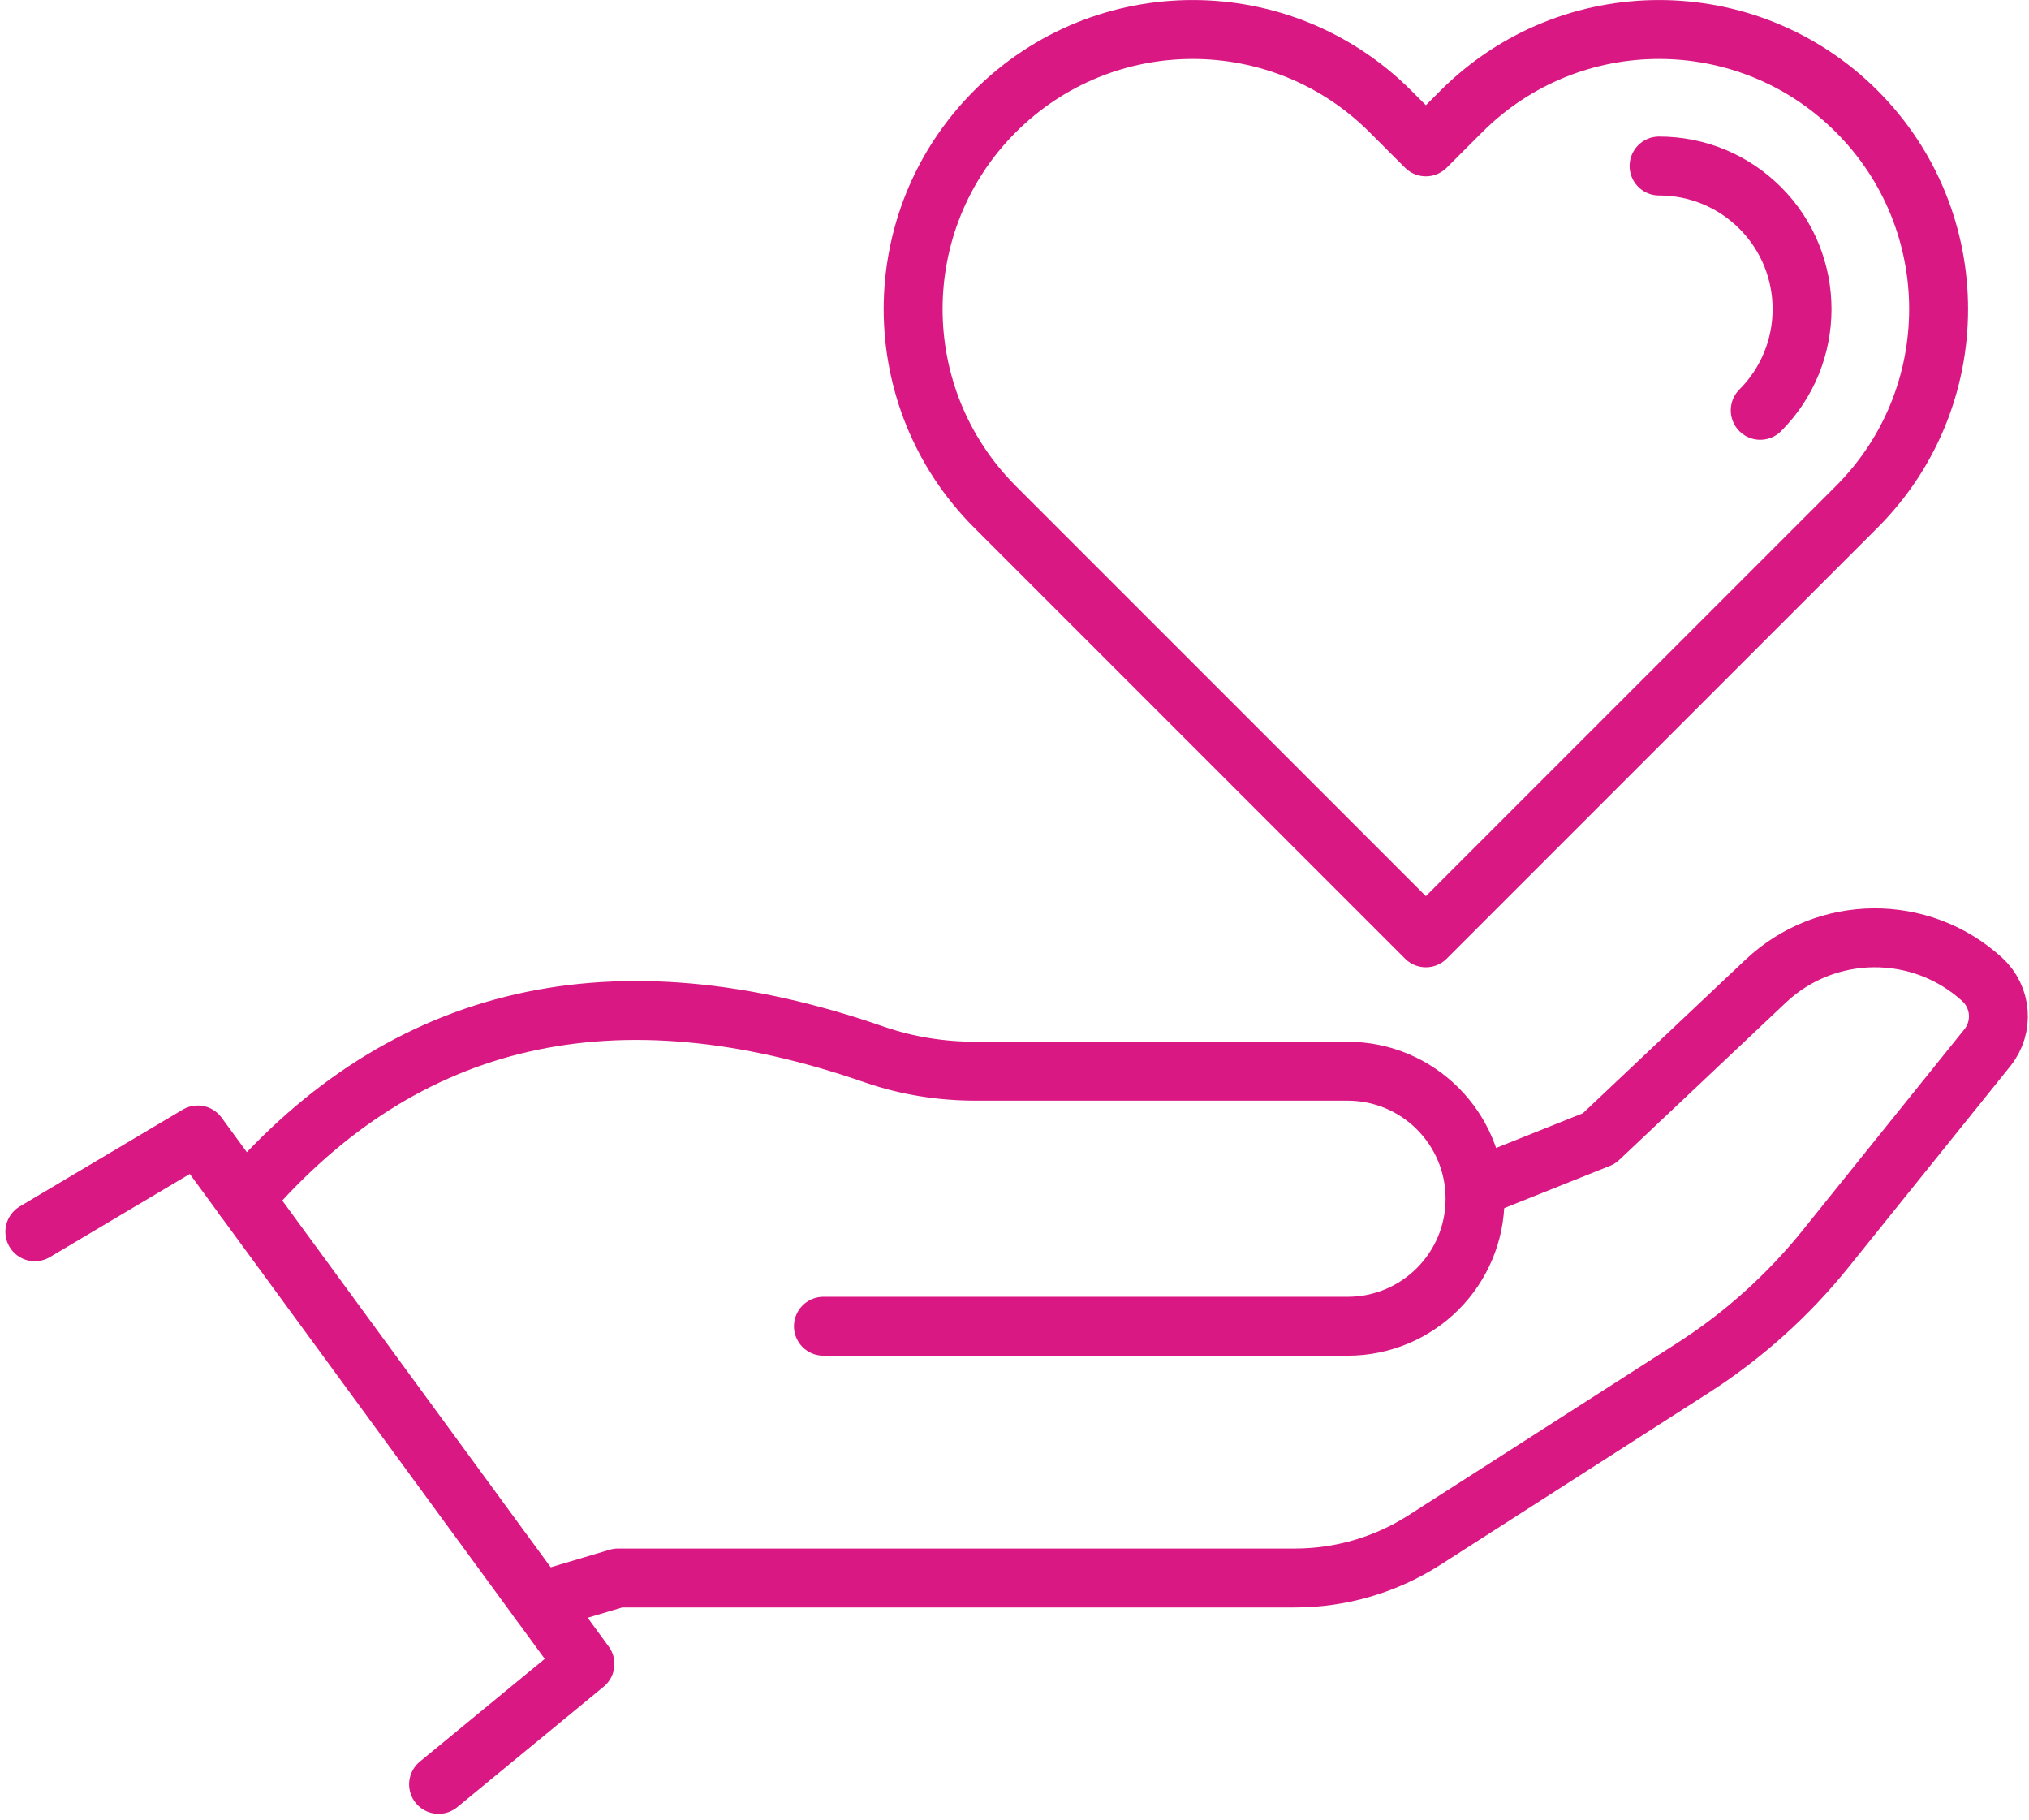
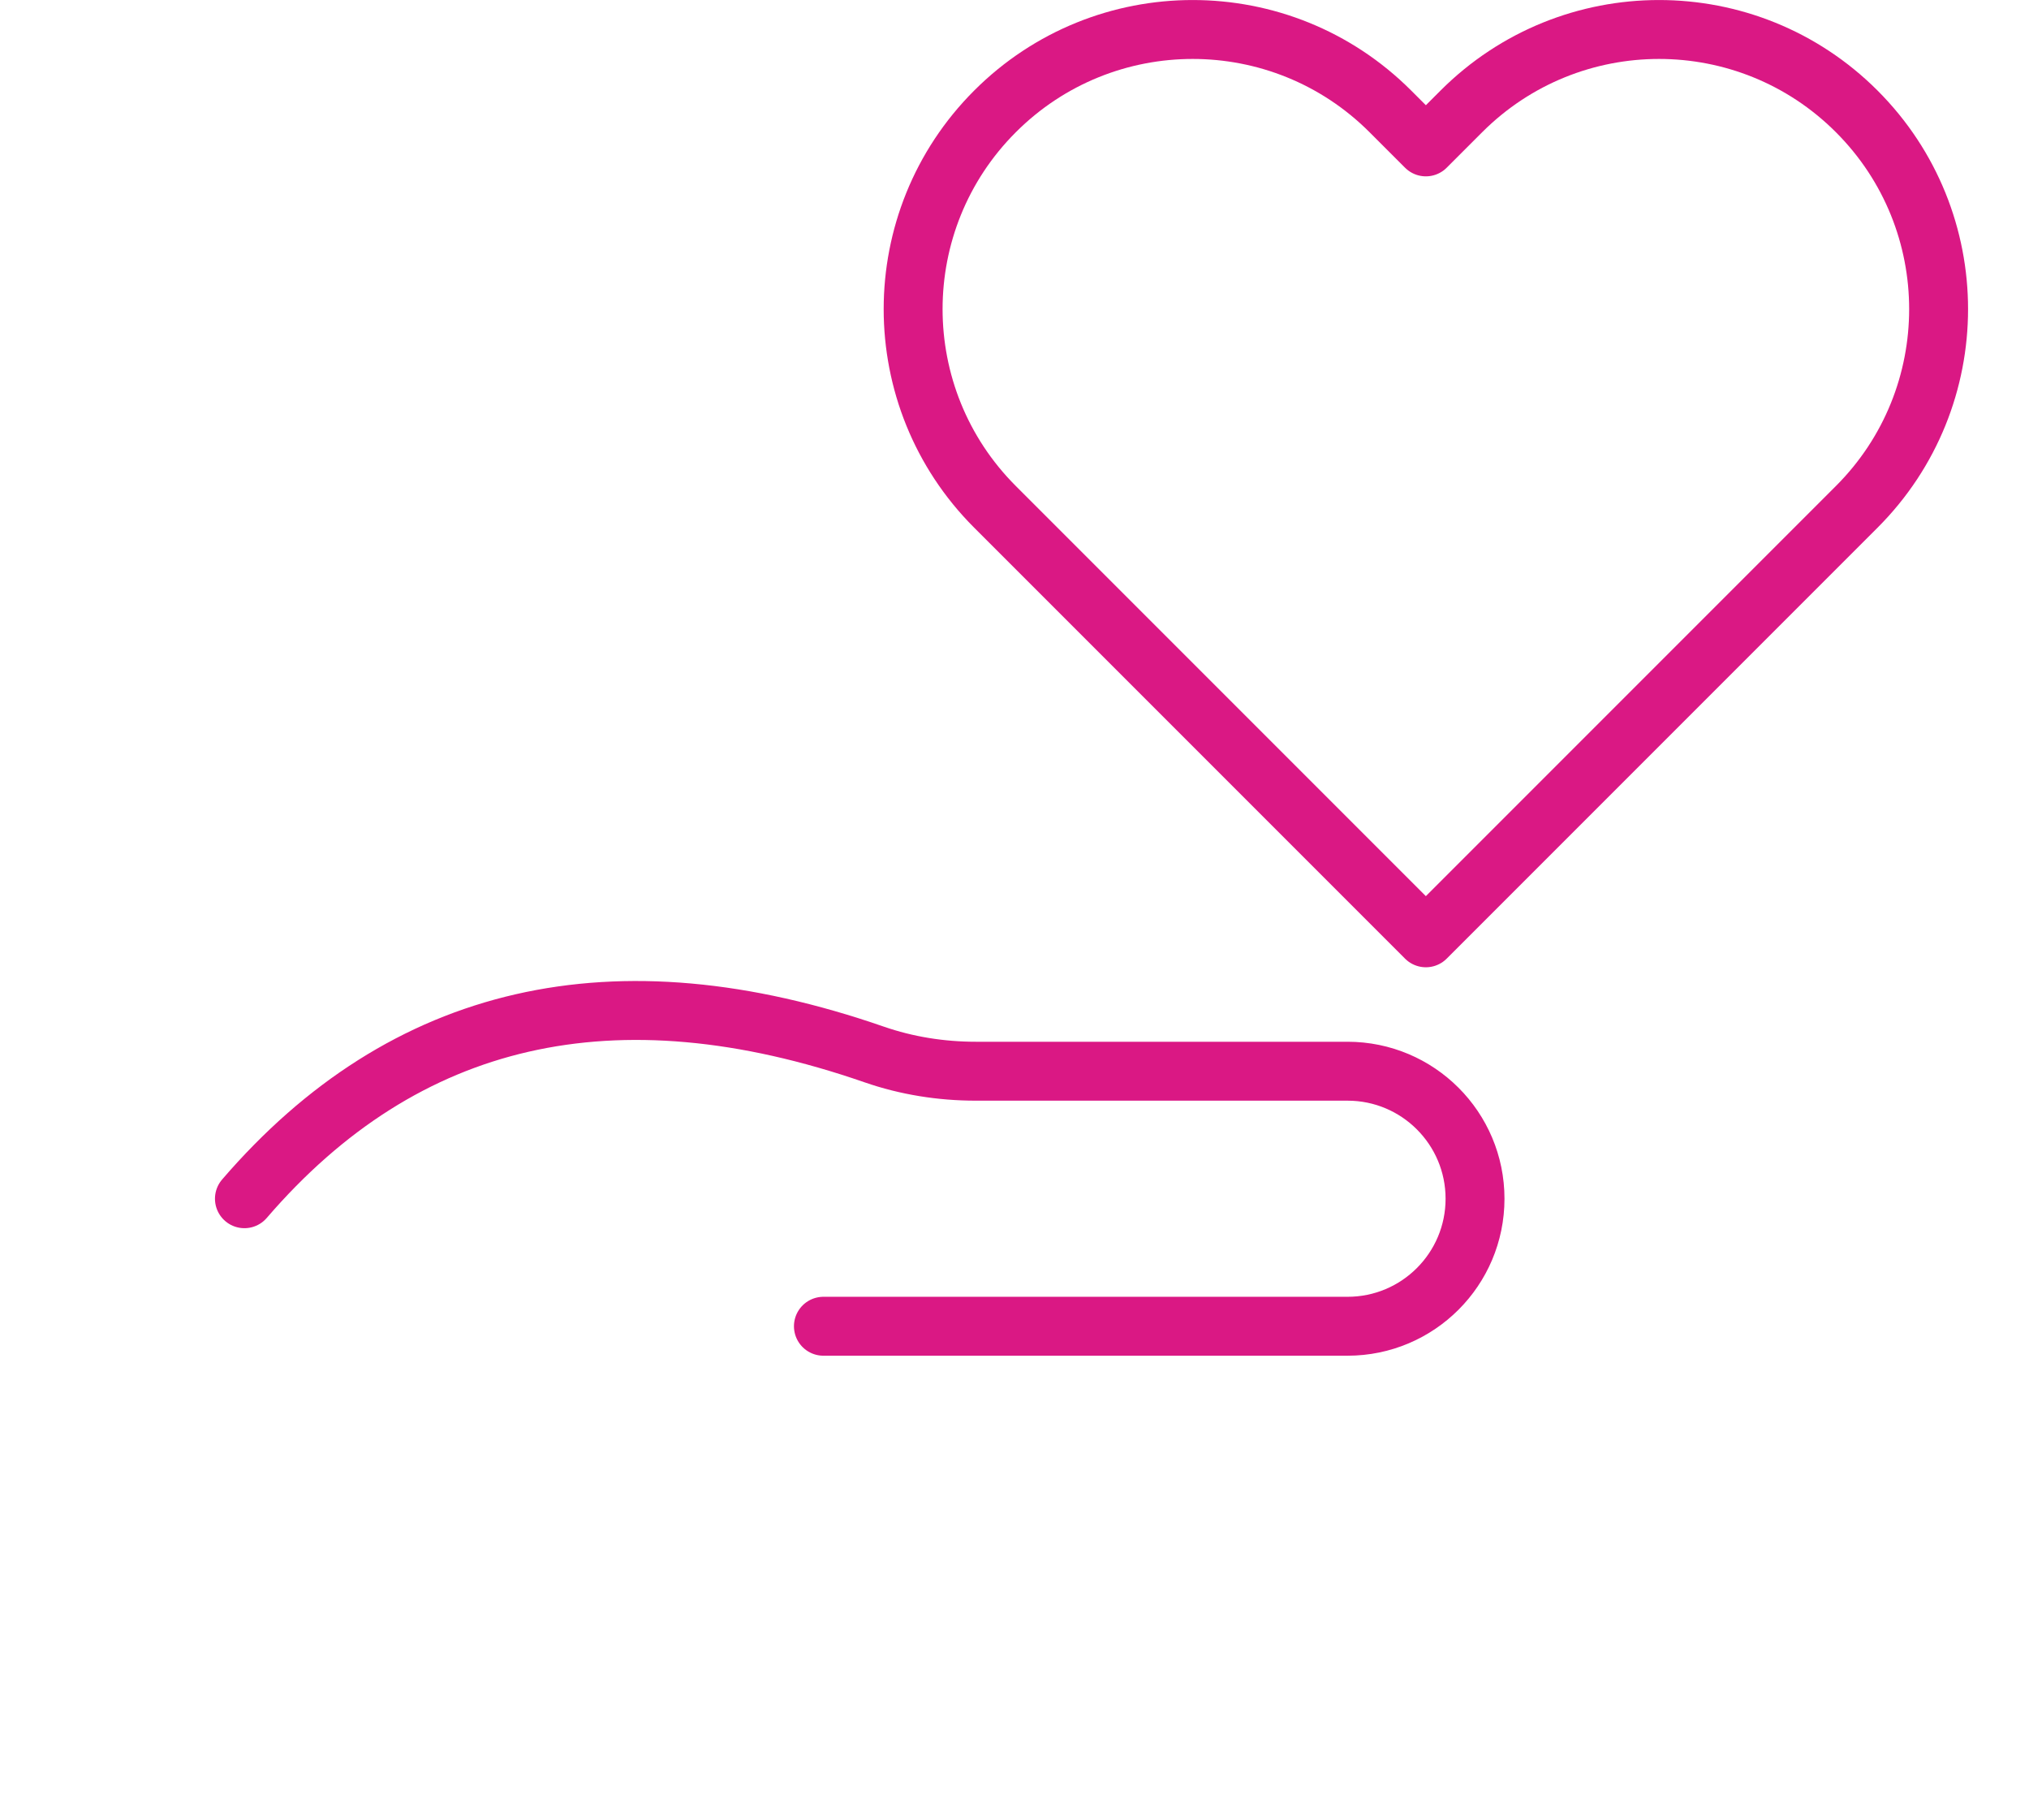
<svg xmlns="http://www.w3.org/2000/svg" width="310" height="278" viewBox="0 0 310 278" fill="none">
  <path d="M283.68 17.015C275.337 8.672 264.406 4.504 253.476 4.504C242.546 4.504 231.615 8.672 223.272 17.015L217.85 22.437L212.428 17.015C204.086 8.672 193.155 4.504 182.225 4.504C171.294 4.504 160.364 8.672 152.021 17.015C135.342 33.694 135.342 60.743 152.021 77.422L157.443 82.844L217.85 143.252L278.258 82.844L283.68 77.422C300.359 60.743 300.359 33.694 283.68 17.015Z" stroke="#DA1884" stroke-width="9" stroke-linecap="round" stroke-linejoin="round" />
-   <path d="M253.477 25.359C259.315 25.359 264.805 27.634 268.934 31.762C277.457 40.286 277.457 54.154 268.934 62.678" stroke="#DA1884" stroke-width="9" stroke-linecap="round" stroke-linejoin="round" />
-   <path d="M67.007 272.565L89.372 254.168L30.214 173.367L5.324 188.157" stroke="#DA1884" stroke-width="9" stroke-linecap="round" stroke-linejoin="round" />
-   <path d="M225.299 181.51L244.302 173.909L269.75 149.887C278.999 141.156 293.414 141.023 302.822 149.584C305.815 152.307 306.171 156.889 303.635 160.041L278.925 190.751C273.195 197.873 266.35 204.019 258.655 208.951L217.638 235.242C211.731 239.028 204.861 241.041 197.843 241.041H94.423L82.385 244.625" stroke="#DA1884" stroke-width="9" stroke-linecap="round" stroke-linejoin="round" />
  <path d="M125.804 202.587H205.883C216.641 202.587 225.362 193.866 225.362 183.108C225.362 172.35 216.641 163.629 205.883 163.629H149.078C143.796 163.629 138.534 162.797 133.544 161.068C93.888 147.325 61.821 154.672 37.344 183.108" stroke="#DA1884" stroke-width="9" stroke-linecap="round" stroke-linejoin="round" />
</svg>